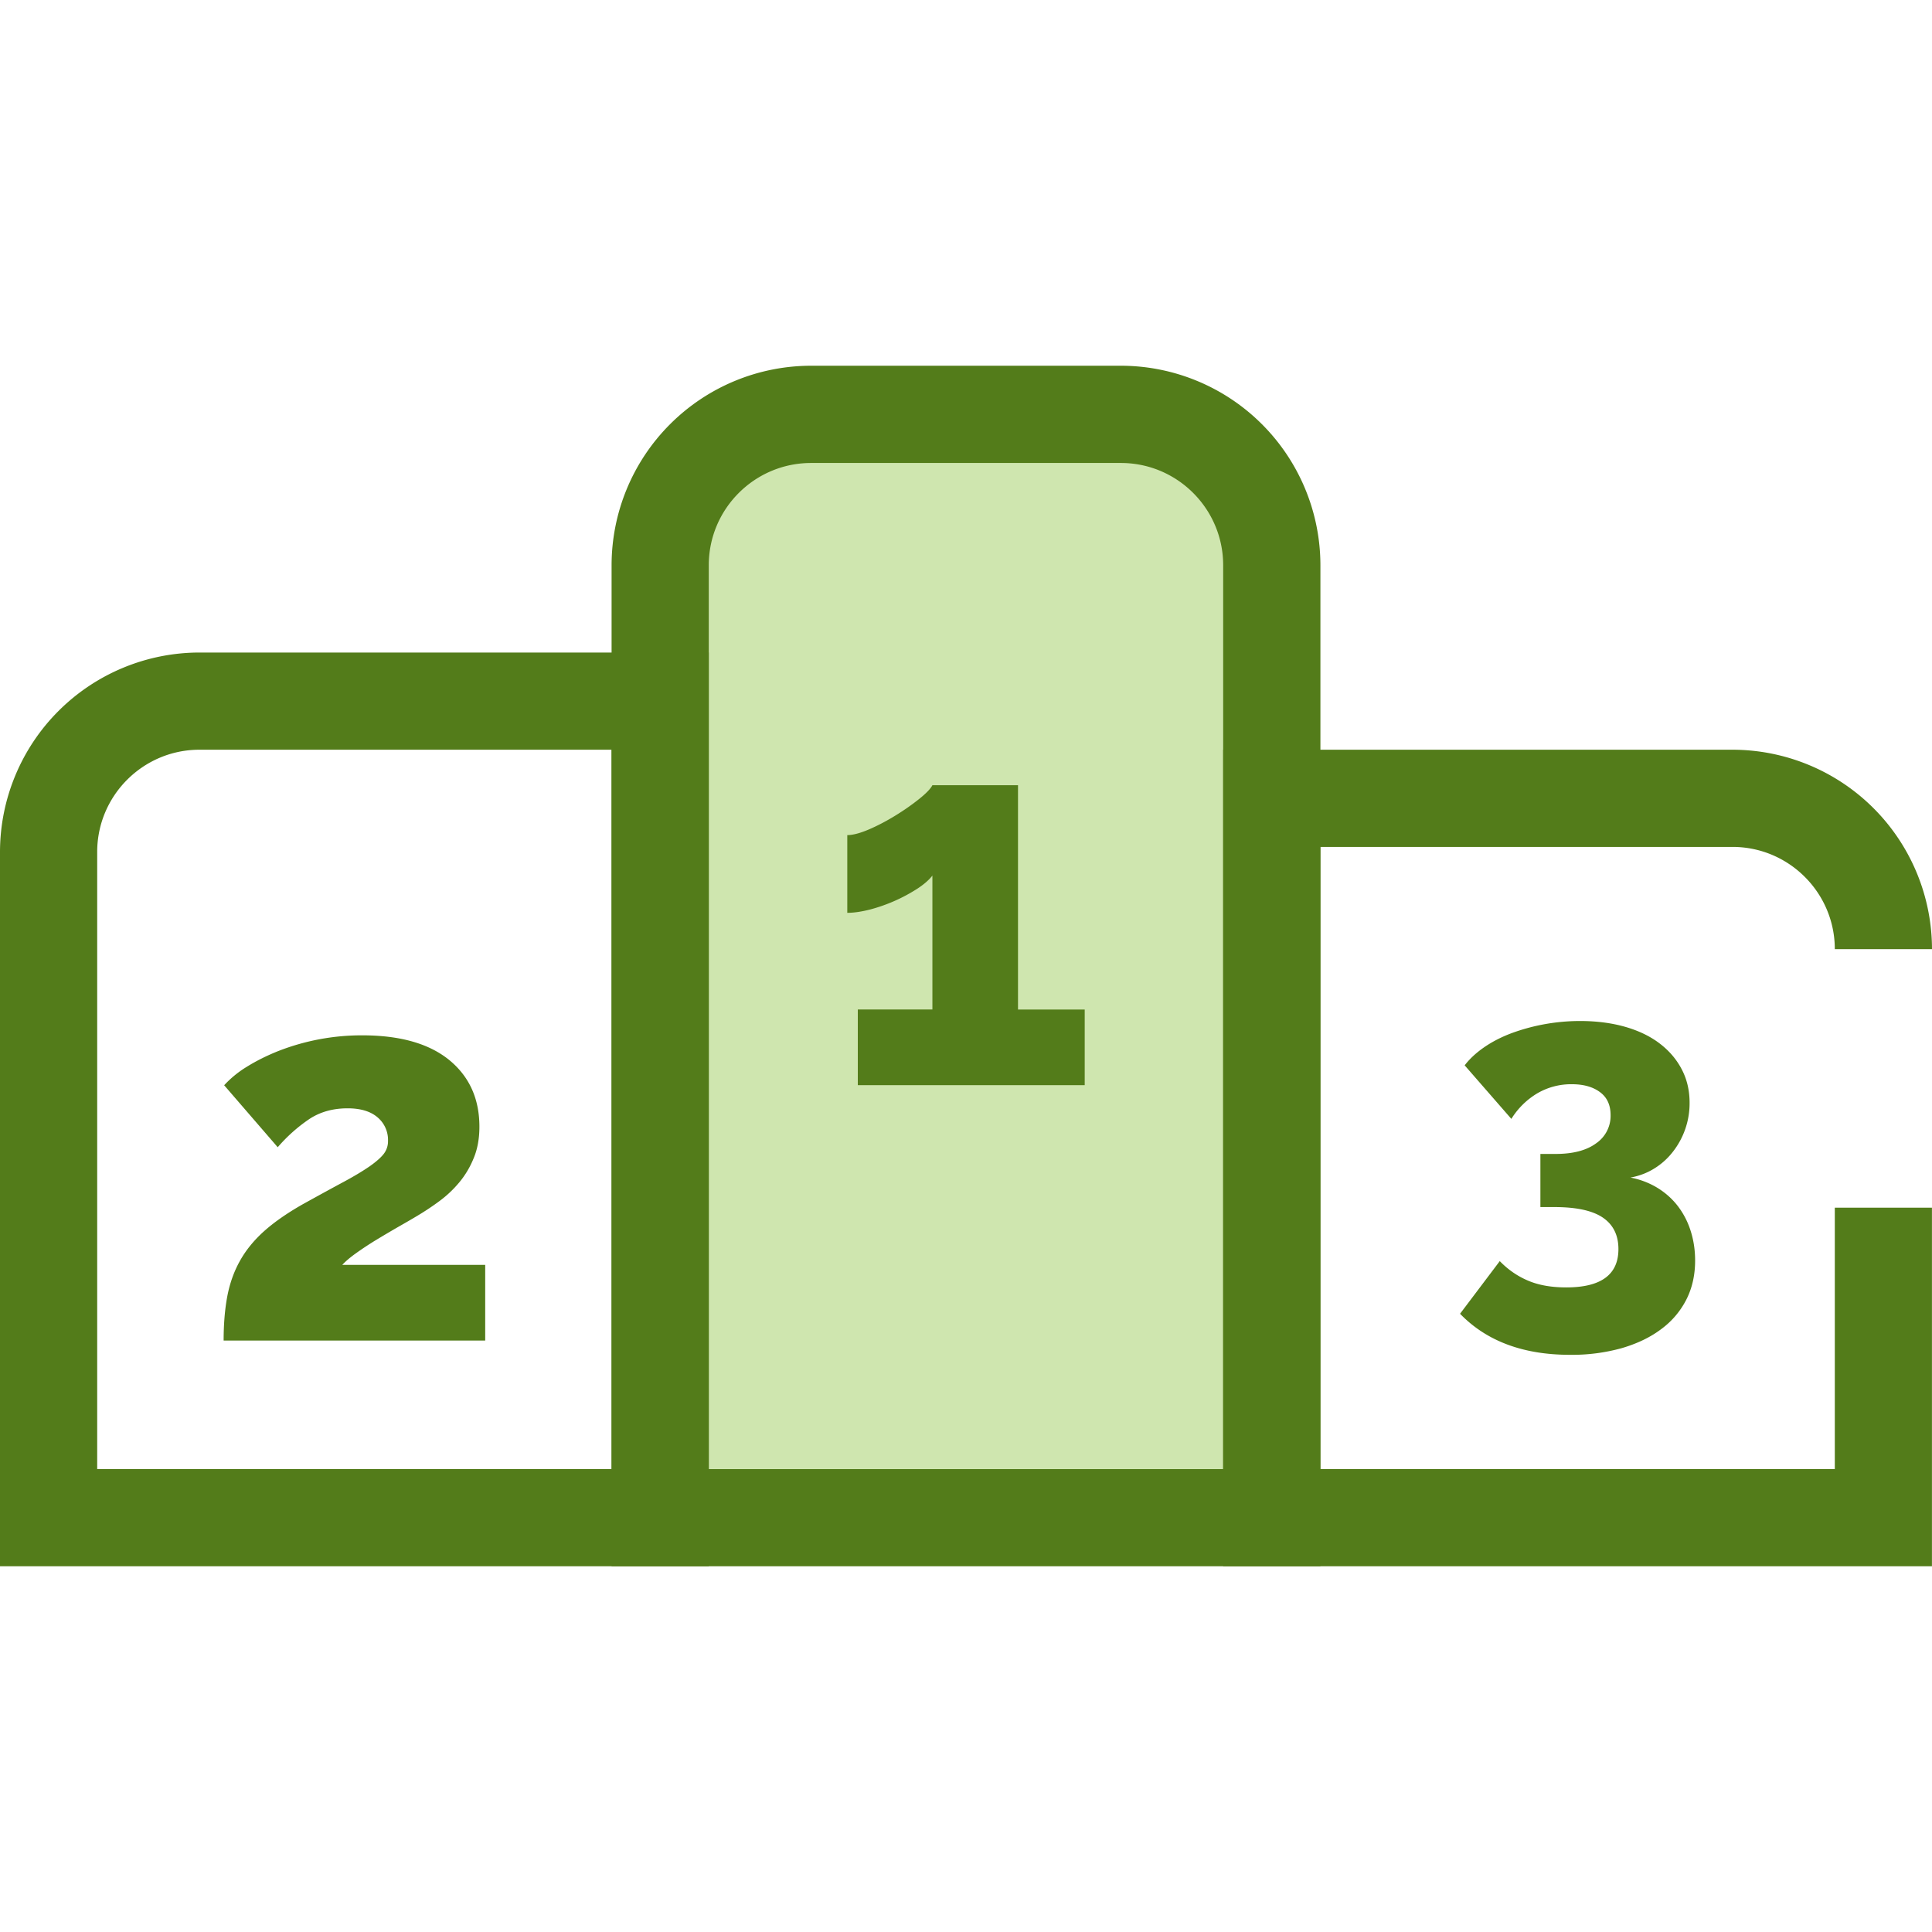
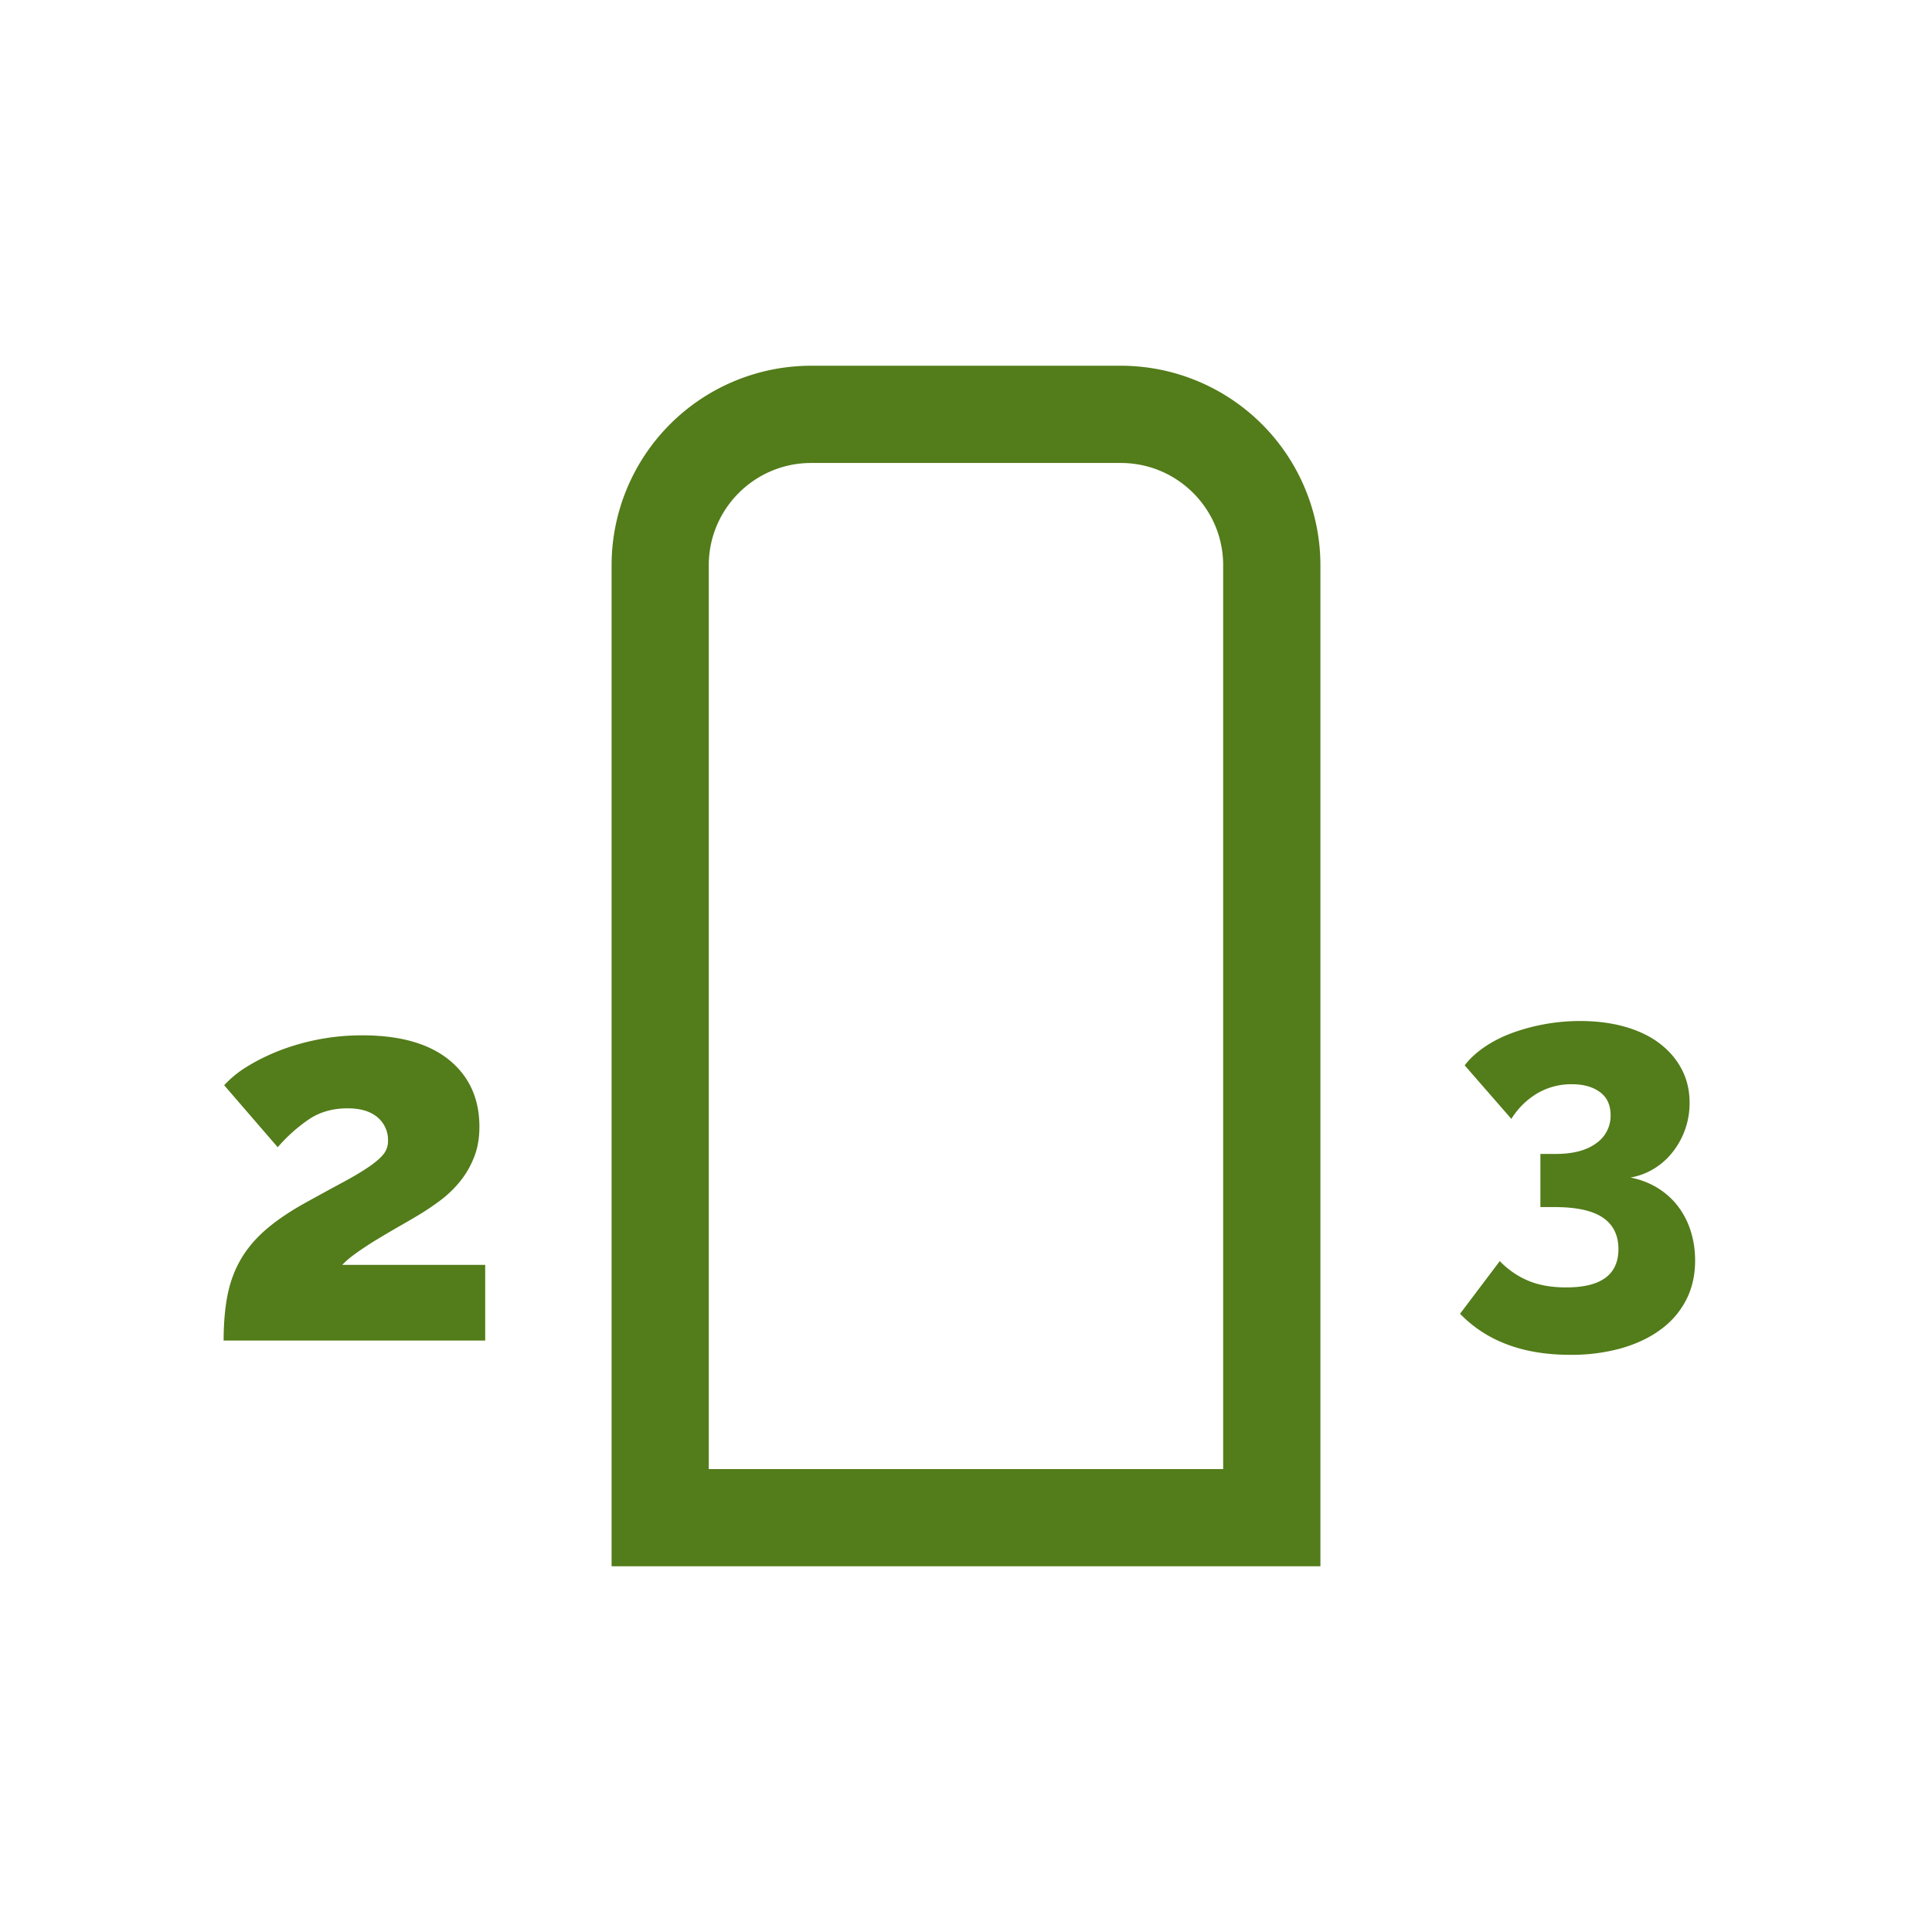
<svg xmlns="http://www.w3.org/2000/svg" width="72" height="72" fill="none" viewBox="0 0 36 36">
-   <path fill="#CFE6AF" d="M23.698 28.28H12.302V10.531a2.811 2.811 0 0 1 2.81-2.811h5.775a2.81 2.81 0 0 1 2.811 2.81V28.28Z" />
  <path fill="#537C1A" d="M24.604 29.185H11.396V10.532a3.72 3.72 0 0 1 3.717-3.717h5.774a3.72 3.72 0 0 1 3.717 3.717v18.653Zm-11.396-1.811h9.584V10.532c0-1.05-.854-1.905-1.905-1.905h-5.774c-1.05 0-1.906.854-1.906 1.905v16.841Z" />
-   <path fill="#537C1A" d="M36 29.185H22.792V13.97h9.491A3.72 3.72 0 0 1 36 17.686h-1.811c0-1.05-.855-1.905-1.906-1.905h-7.68v11.593h9.586v-4.871h1.81v6.682ZM13.207 29.185H0v-13.31a3.72 3.72 0 0 1 3.717-3.716h9.49v17.026ZM1.811 27.374h9.585V13.97h-7.68c-1.05 0-1.905.855-1.905 1.905v11.498ZM20.212 18.81v1.41h-4.228v-1.41h1.39v-2.495c-.06.078-.15.158-.274.24a3.087 3.087 0 0 1-.886.392c-.16.041-.302.062-.426.062v-1.448c.104 0 .24-.036.406-.107.167-.072.331-.159.495-.26.163-.1.31-.204.44-.308.13-.104.212-.19.245-.255h1.595v4.18h1.243Z" />
  <path fill="#537C1A" d="M4.167 24.978c0-.307.023-.58.068-.822.046-.241.124-.462.235-.66.111-.2.261-.384.45-.554.19-.17.428-.335.715-.499.307-.17.563-.31.768-.42.206-.111.369-.21.49-.294.12-.085.207-.162.259-.23a.384.384 0 0 0 .078-.24.55.55 0 0 0-.196-.44c-.13-.111-.316-.167-.557-.167-.274 0-.513.067-.715.201a2.973 2.973 0 0 0-.587.524l-.998-1.155a1.95 1.95 0 0 1 .42-.343c.177-.11.376-.21.598-.298a4.266 4.266 0 0 1 1.556-.289c.704 0 1.244.154 1.62.46.374.307.562.721.562 1.243 0 .215-.034.408-.103.577-.068.17-.158.322-.269.456a2.105 2.105 0 0 1-.372.352 4.903 4.903 0 0 1-.42.279c-.098.059-.216.127-.353.205-.137.079-.272.159-.406.24a6.148 6.148 0 0 0-.372.245c-.114.081-.2.155-.26.22h2.663v1.41H4.167v-.001ZM30.381 21.942c.178.034.341.096.49.184.15.09.277.201.384.336a1.5 1.5 0 0 1 .245.465c.057.175.086.362.086.563 0 .27-.055.512-.164.727a1.566 1.566 0 0 1-.469.55c-.203.153-.448.27-.735.354a3.459 3.459 0 0 1-.964.124c-.872 0-1.554-.255-2.048-.765l.74-.981c.155.16.332.282.53.365.197.084.434.125.71.125.647 0 .971-.238.971-.714 0-.258-.096-.453-.288-.585-.192-.132-.494-.198-.907-.198h-.259v-.99h.284c.322 0 .573-.065.753-.197a.619.619 0 0 0 .271-.525c0-.19-.066-.333-.198-.43-.132-.098-.306-.147-.524-.147a1.25 1.25 0 0 0-.641.168 1.429 1.429 0 0 0-.486.478l-.87-.998c.092-.12.213-.233.362-.336.149-.103.318-.19.508-.262a3.71 3.71 0 0 1 1.282-.228c.303 0 .582.036.834.107.252.072.468.175.645.31.178.135.316.296.413.482.098.186.147.394.147.624a1.466 1.466 0 0 1-.31.912 1.3 1.3 0 0 1-.349.314c-.134.083-.282.139-.443.168Z" />
</svg>